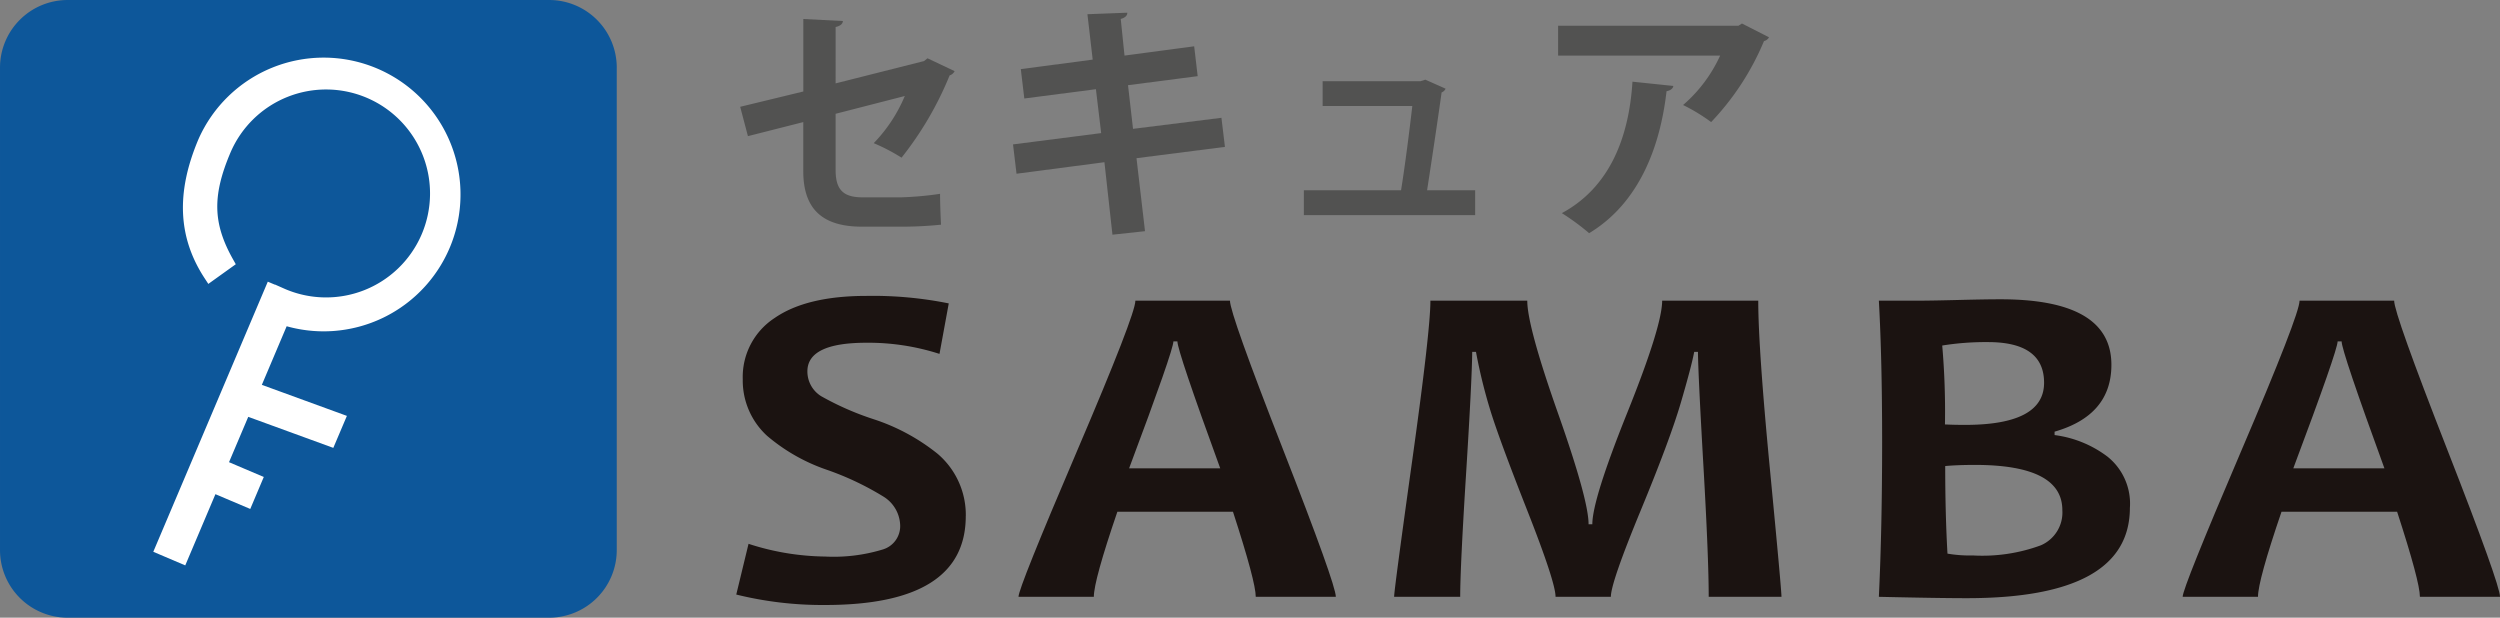
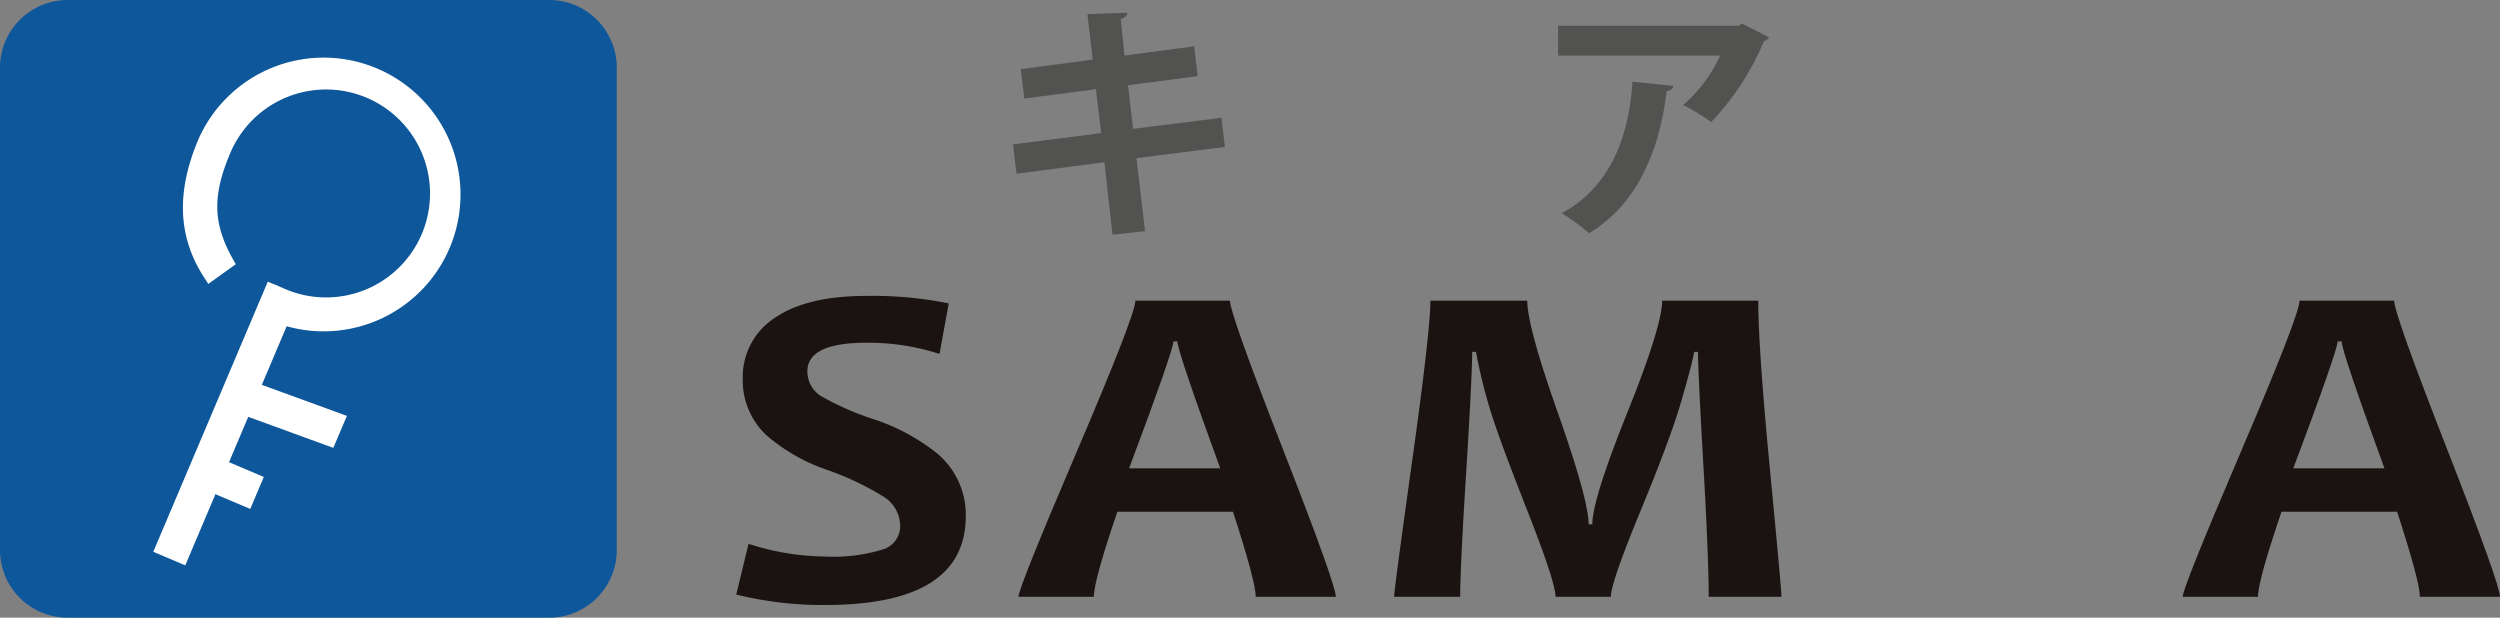
<svg xmlns="http://www.w3.org/2000/svg" width="258.371" height="63.836" viewBox="0 0 258.371 63.836">
  <rect x="0" y="0" width="258.371" height="63.836" fill="#808080" stroke="none" />
  <g id="グループ_516" data-name="グループ 516" transform="translate(0 0)">
    <path id="パス_88" data-name="パス 88" d="M121.6,430.709q0,9.191-14.536,9.19a37.144,37.144,0,0,1-9.182-1.08l1.268-5.242a26.456,26.456,0,0,0,7.914,1.315,17.393,17.393,0,0,0,5.95-.728,2.517,2.517,0,0,0,1.809-2.445,3.606,3.606,0,0,0-1.707-3.008,29.807,29.807,0,0,0-5.975-2.821,18.981,18.981,0,0,1-6.079-3.479,7.745,7.745,0,0,1-2.509-5.854,7.267,7.267,0,0,1,3.3-6.322q3.3-2.279,9.48-2.28a39.45,39.45,0,0,1,8.509.776l-.957,5.217a24,24,0,0,0-7.552-1.152q-6.105,0-6.1,2.962a3,3,0,0,0,1.422,2.561,29.68,29.68,0,0,0,5.405,2.374,20.891,20.891,0,0,1,6.621,3.573,8.293,8.293,0,0,1,2.923,6.44" transform="translate(-21.79 -377.374)" fill="#1b1311" />
    <path id="パス_89" data-name="パス 89" d="M149.266,438.874H140.99q0-1.551-2.354-8.791H126.688q-2.434,7.121-2.432,8.791H116.47q0-.917,6.039-15.043t6.041-15.56h9.775q0,1.341,5.47,15.337t5.471,15.266m-11.948-13.28q-4.425-12.13-4.425-13.117h-.414q0,.919-4.577,13.117Z" transform="translate(-11.21 -377.195)" fill="#1b1311" />
    <path id="パス_90" data-name="パス 90" d="M181.249,438.874h-7.527q0-4-.543-13.48t-.568-11.836h-.388q-.259,1.412-1.371,5.219T166.674,430q-3.064,7.418-3.064,8.874h-5.716q0-1.5-2.936-8.954t-3.841-10.437a54.137,54.137,0,0,1-1.447-5.924h-.389q-.028,2.939-.634,12.6t-.607,12.716h-6.829q0-.7,1.875-14.126t1.875-16.478h10.011q0,2.633,3.168,11.611t3.168,11.493h.388q0-2.536,3.607-11.517t3.61-11.588h9.931q0,4.865,1.2,17.358t1.2,13.246" transform="translate(2.87 -377.195)" fill="#1b1311" />
-     <path id="パス_91" data-name="パス 91" d="M199.082,429.712q0,9.353-16.838,9.355-2.925,0-9.105-.141.337-7.1.337-16.007,0-8.557-.337-14.6h4.191q1.189,0,4-.071t4.384-.071q11.457,0,11.457,6.77,0,5.219-5.871,6.911v.352a11.5,11.5,0,0,1,5.457,2.222,6.219,6.219,0,0,1,2.328,5.277m-8.871-12.9q0-4.207-5.793-4.208a28.32,28.32,0,0,0-4.734.354,79.188,79.188,0,0,1,.282,8.156q.984.047,2.071.047,8.172,0,8.173-4.348m1.888,13.162q0-4.677-9.027-4.678-1.784,0-3.079.118,0,4.912.234,9.05a13.6,13.6,0,0,0,2.638.189,17.46,17.46,0,0,0,7.009-1.047,3.691,3.691,0,0,0,2.225-3.632" transform="translate(21.039 -377.246)" fill="#1b1311" />
    <path id="パス_92" data-name="パス 92" d="M225.945,438.874h-8.277q0-1.551-2.355-8.791H203.365q-2.431,7.121-2.43,8.791h-7.786q0-.917,6.039-15.043t6.041-15.56h9.777q0,1.341,5.47,15.337t5.47,15.266M214,425.593q-4.422-12.13-4.423-13.117h-.413q0,.919-4.579,13.117Z" transform="translate(32.425 -377.195)" fill="#1b1311" />
-     <path id="パス_93" data-name="パス 93" d="M120.3,395.135a.9.9,0,0,1-.518.442,34.656,34.656,0,0,1-4.969,8.5,19.794,19.794,0,0,0-2.875-1.5,15.667,15.667,0,0,0,3.212-4.873L108,399.542v5.833c0,2.073.855,2.8,2.769,2.8h4.065a34.467,34.467,0,0,0,3.96-.361c0,.959.05,2.28.1,3.188a39.582,39.582,0,0,1-3.985.206h-4.194c-4.064,0-6.057-1.813-6.057-5.728V400.4l-5.721,1.452-.8-3.033,6.524-1.581v-7.492l4.091.207c-.027.336-.311.519-.752.621V396.4l9.138-2.307.361-.286Z" transform="translate(-21.64 -387.782)" fill="#525251" />
    <path id="パス_94" data-name="パス 94" d="M128.87,404.366l.88,7.543-3.366.363-.828-7.491-9.085,1.191-.362-3.031,9.11-1.168-.543-4.537-7.4.96-.362-3.034,7.429-.985-.544-4.691,4.116-.156c.027.258-.18.517-.673.646l.389,3.786,7.2-.959.362,3.085-7.2.933.518,4.512,9.137-1.141.362,3.006Z" transform="translate(-11.415 -388.017)" fill="#525251" />
-     <path id="パス_95" data-name="パス 95" d="M152.97,405.167v2.566H135.265v-2.566h10.044c.388-2.359.9-6.377,1.164-8.71h-9.267v-2.566h10.12l.493-.156,2.095.933a.758.758,0,0,1-.413.388c-.337,2.464-1.112,7.621-1.5,10.111Z" transform="translate(-0.514 -385.501)" fill="#525251" />
    <path id="パス_96" data-name="パス 96" d="M173.806,391.465a.758.758,0,0,1-.516.39,27.382,27.382,0,0,1-5.462,8.373,18.988,18.988,0,0,0-2.9-1.763,14.871,14.871,0,0,0,3.83-5.107H152.012v-3.085h18.637l.362-.232Zm-9.888,5.029c-.025.261-.284.467-.7.545-.646,5.678-2.795,11.536-8,14.672a24.078,24.078,0,0,0-2.821-2.073c4.919-2.645,6.938-7.779,7.3-13.585Z" transform="translate(9.016 -387.612)" fill="#525251" />
    <path id="パス_97" data-name="パス 97" d="M113.125,445.357a6.992,6.992,0,0,1-6.962,6.974l-49.815,0a6.986,6.986,0,0,1-6.962-6.973l0-49.888a6.991,6.991,0,0,1,6.962-6.974h49.816a6.99,6.99,0,0,1,6.962,6.974Z" transform="translate(-49.385 -388.495)" fill="#0d579a" />
    <path id="パス_98" data-name="パス 98" d="M65.029,414.618c-2.539-3.878-2.922-8.244-.587-13.756a13.483,13.483,0,1,1,8.132,18.265l-3.069,7.244,8.79,3.207-.887,2.088-8.791-3.207-2.49,5.872,3.593,1.529-.883,2.088-3.6-1.527-3.118,7.359-2.087-.889,11.319-26.7,1.042.442a11.406,11.406,0,1,0-5.868-14.885c-1.95,4.6-1.892,7.681.3,11.583Z" transform="translate(-43.324 -386.215)" fill="#fff" stroke="#fff" stroke-width="1.322" />
  </g>
</svg>